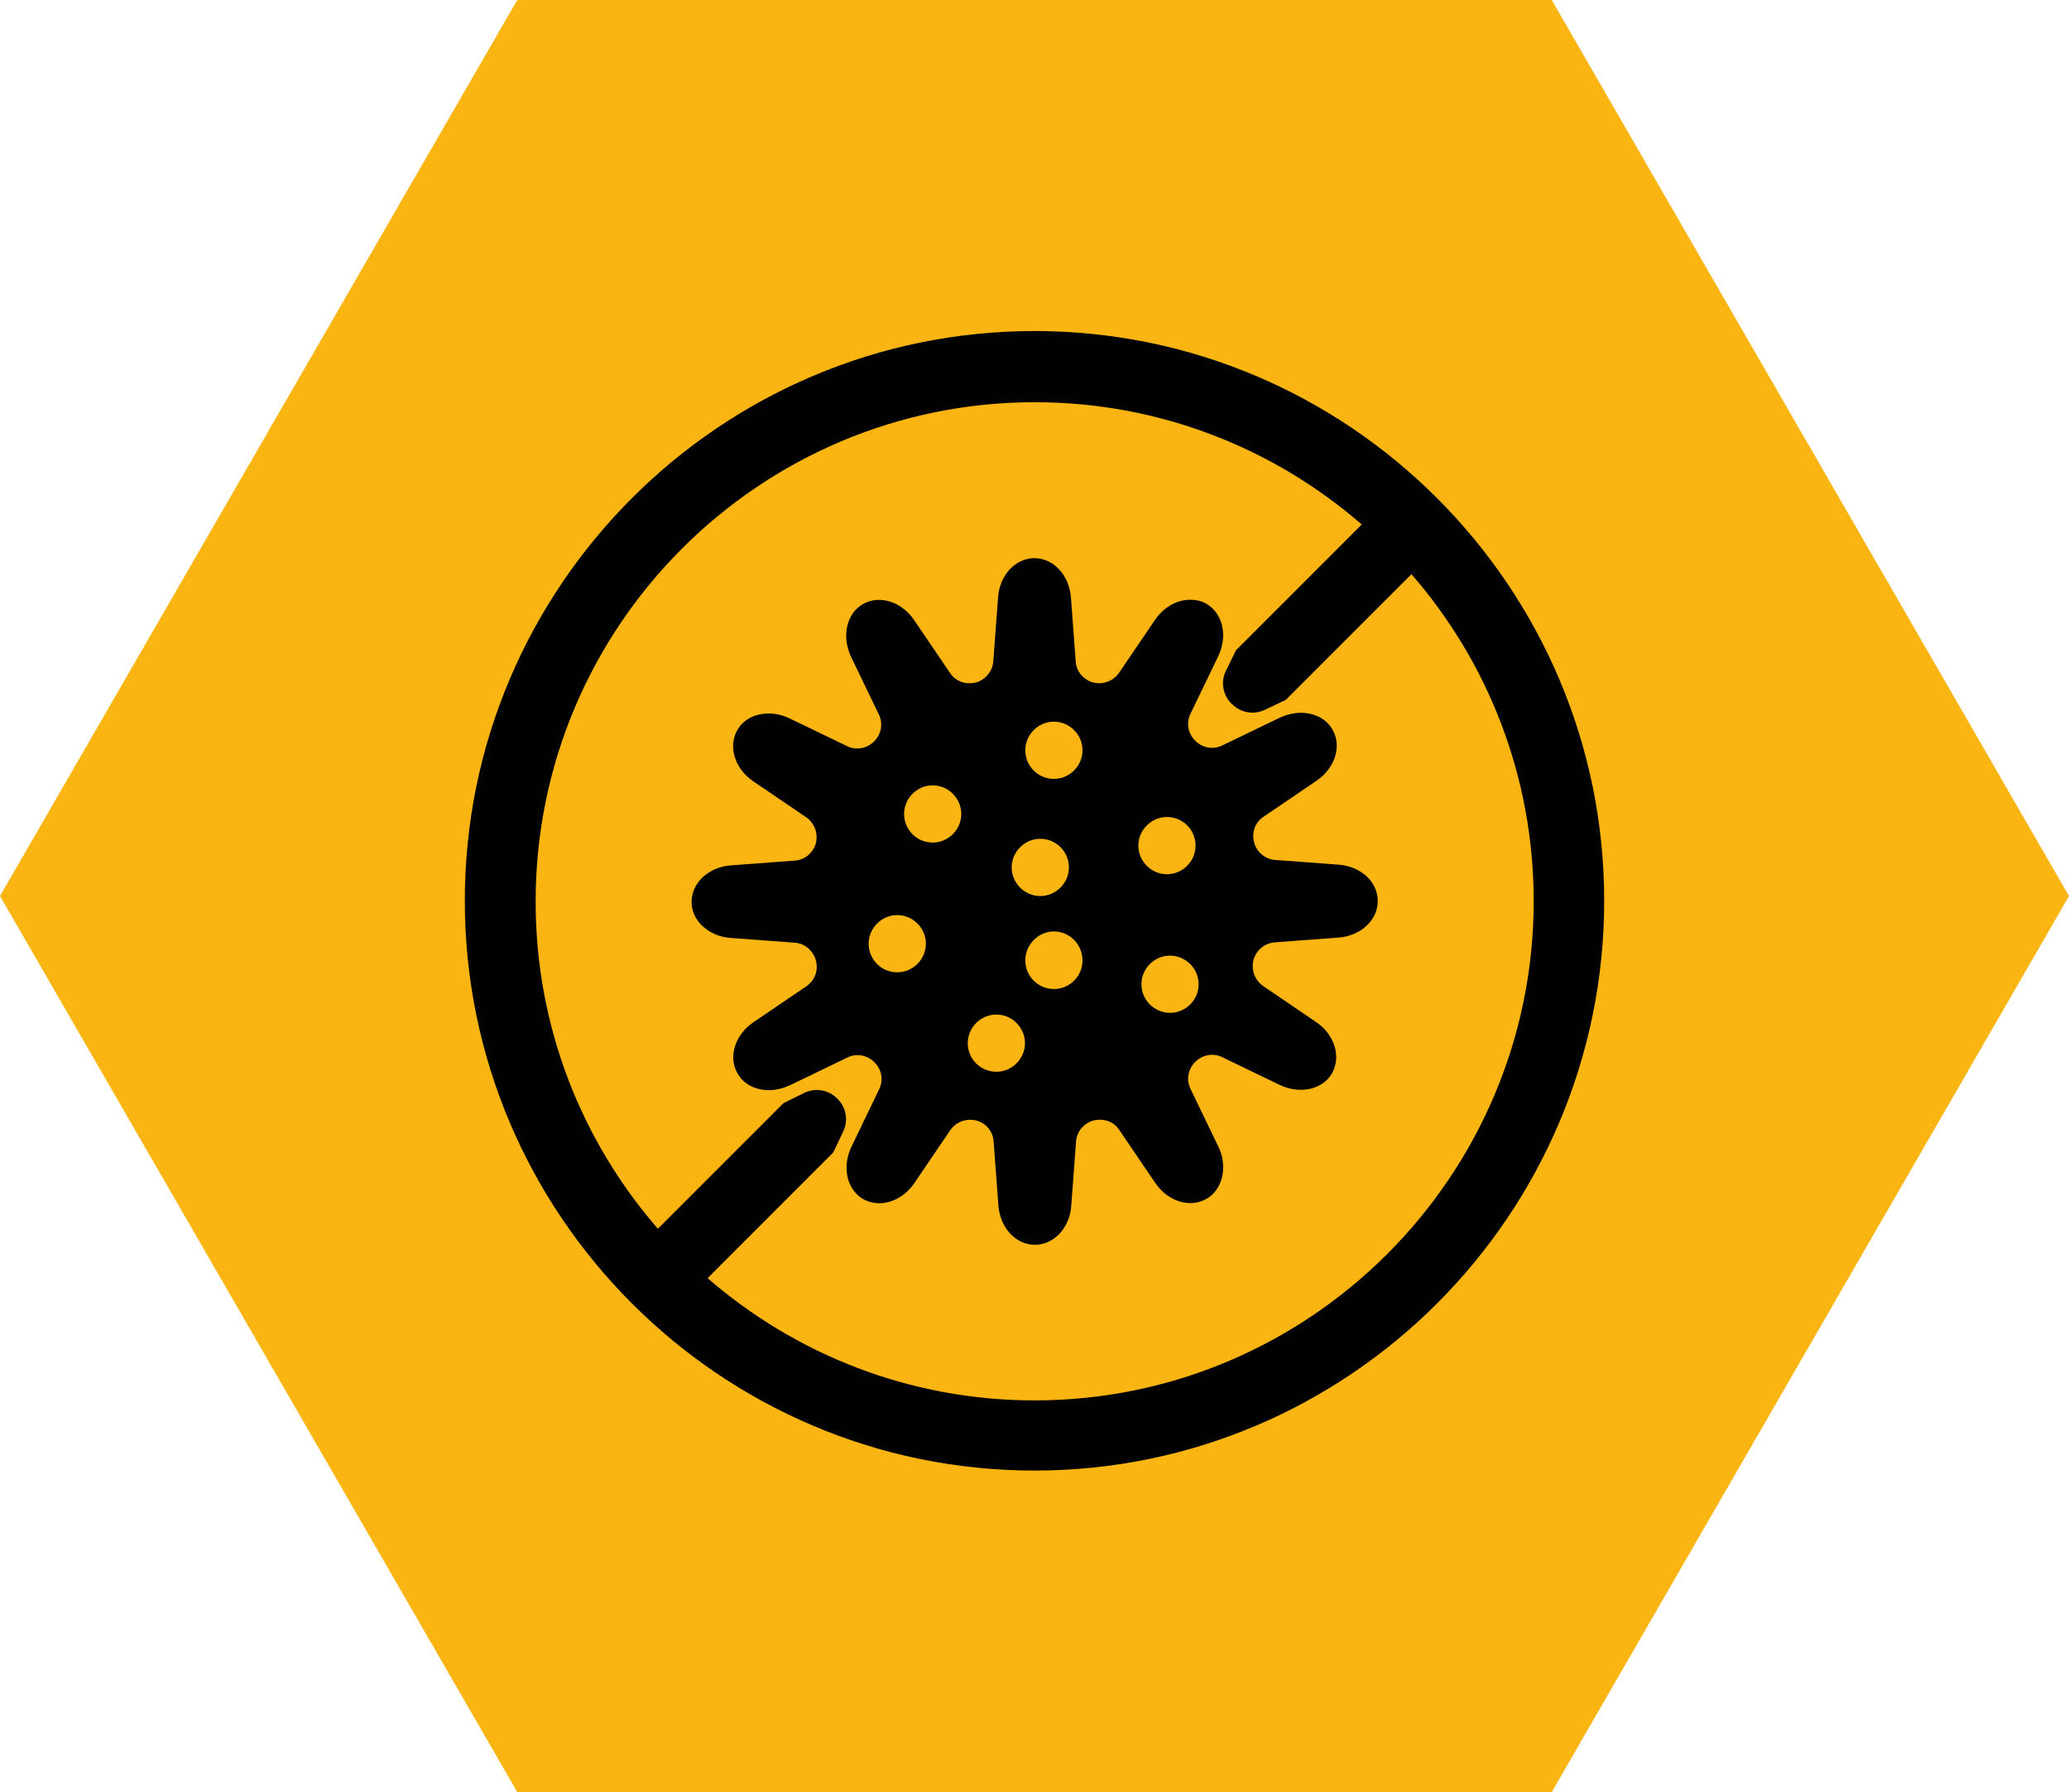
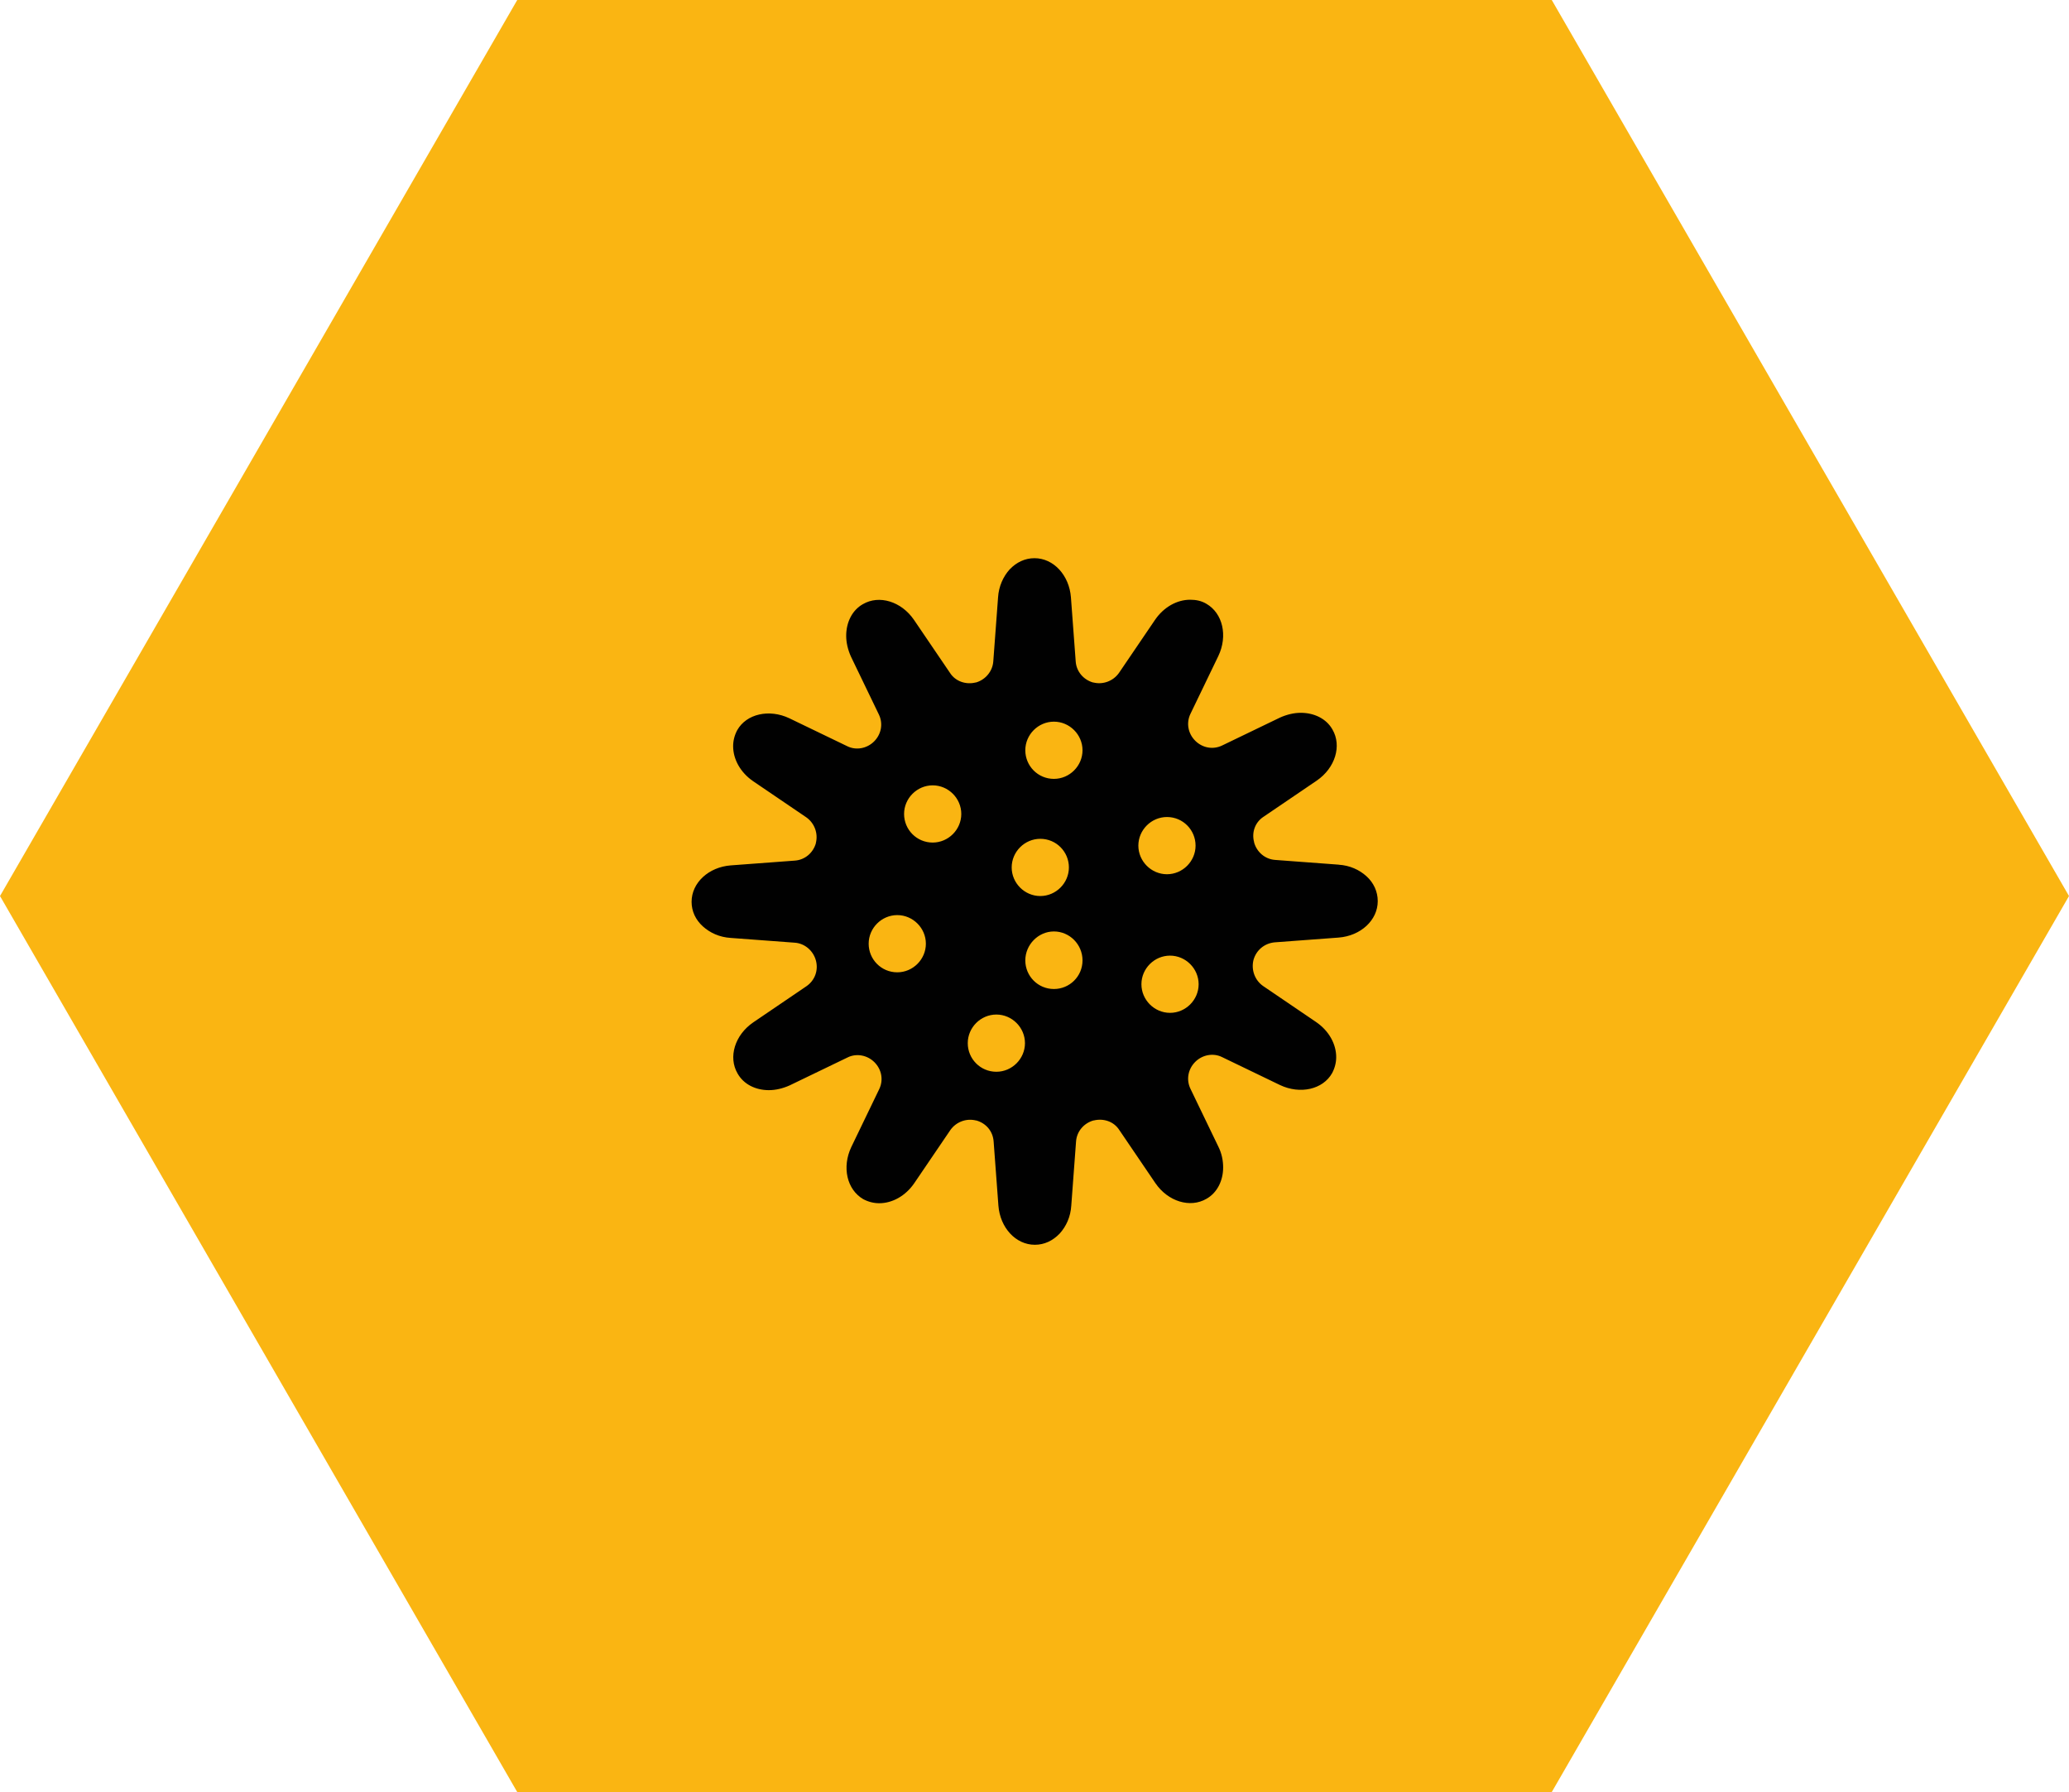
<svg xmlns="http://www.w3.org/2000/svg" id="Livello_2" viewBox="0 0 60.76 52.62">
  <defs>
    <style>.cls-1{fill:#010101;}.cls-2{fill:#fab512;}</style>
  </defs>
  <g id="Livello_1-2">
    <polygon class="cls-2" points="45.57 52.62 60.76 26.31 45.57 0 15.19 0 0 26.31 15.19 52.62 45.57 52.62" />
-     <path class="cls-1" d="M30.38,9.72c-9.22,0-16.73,7.51-16.73,16.73s7.51,16.73,16.73,16.73,16.73-7.51,16.73-16.73-7.51-16.73-16.73-16.73ZM30.38,41.12c-3.67,0-7.03-1.36-9.6-3.59h0l3.69-3.69.29-.61c.16-.33.09-.72-.17-.97,0,0,0,0,0,0-.25-.26-.65-.33-.97-.17l-.61.3-3.69,3.69h0c-2.24-2.58-3.59-5.93-3.59-9.61,0-8.09,6.58-14.66,14.66-14.66,3.67,0,7.03,1.36,9.6,3.59l-3.69,3.69-.3.61c-.16.32-.09.71.17.97,0,0,0,0,.01,0,.25.26.64.33.97.17l.61-.29,3.69-3.69c2.24,2.57,3.59,5.94,3.59,9.6,0,8.08-6.58,14.66-14.66,14.66Z" />
    <path class="cls-1" d="M39.33,25.39l-1.88-.14c-.3-.02-.54-.23-.62-.51,0,0,0,0,0-.01-.08-.29.03-.59.28-.75l1.56-1.06c.54-.37.74-1.02.46-1.5-.18-.32-.54-.49-.93-.49-.2,0-.41.05-.61.14l-1.7.82c-.27.13-.58.07-.79-.14,0,0,0,0,0,0-.21-.21-.27-.52-.14-.79l.82-1.7c.28-.59.13-1.25-.35-1.53-.15-.09-.31-.12-.48-.12-.38,0-.77.21-1.03.59l-1.06,1.56c-.17.24-.47.35-.75.28,0,0,0,0-.01,0-.28-.08-.49-.32-.51-.62l-.14-1.88c-.05-.65-.51-1.15-1.07-1.15-.28,0-.53.12-.73.33-.19.21-.32.5-.34.82l-.14,1.88c-.02.29-.23.54-.51.62,0,0,0,0-.01,0-.28.07-.59-.03-.75-.28l-1.06-1.56c-.37-.54-1.02-.74-1.5-.46-.32.18-.49.54-.49.93,0,.2.05.41.14.61l.82,1.7c.13.27.07.58-.14.79,0,0,0,0,0,0-.21.21-.53.27-.79.14l-1.7-.82c-.59-.28-1.26-.13-1.53.35-.08.15-.12.31-.12.47,0,.38.21.77.59,1.03l1.56,1.06c.24.17.35.47.28.75,0,0,0,0,0,.01-.08.28-.32.49-.62.51l-1.88.14c-.65.05-1.15.51-1.15,1.07,0,.28.12.53.33.72.21.19.49.32.82.34l1.88.14c.29.02.54.23.62.52,0,0,0,0,0,0,.08.29-.03.59-.28.76l-1.56,1.06c-.54.37-.74,1.02-.46,1.5.18.32.53.49.92.49.2,0,.41-.05.61-.14l1.7-.82c.26-.13.58-.07.79.14,0,0,0,0,0,0,.21.21.27.52.14.79l-.82,1.7c-.28.59-.13,1.25.35,1.53.15.08.31.12.47.12.38,0,.77-.21,1.03-.59l1.06-1.56c.17-.24.47-.35.75-.28,0,0,0,0,.01,0,.29.08.49.32.51.62l.14,1.88c.05.65.51,1.15,1.07,1.15.28,0,.53-.12.73-.33.19-.21.32-.49.34-.82l.14-1.88c.02-.3.23-.54.51-.62,0,0,0,0,.01,0,.29-.07.59.03.75.28l1.06,1.56c.37.54,1.02.74,1.5.46.32-.18.49-.54.49-.92,0-.2-.04-.41-.14-.61l-.82-1.7c-.13-.27-.07-.58.14-.79,0,0,0,0,0,0,.21-.21.53-.27.79-.14l1.7.82c.59.28,1.26.13,1.53-.35.08-.15.12-.31.12-.47,0-.38-.21-.77-.59-1.03l-1.56-1.06c-.24-.17-.35-.47-.28-.76,0,0,0,0,0,0,.08-.29.32-.49.62-.52l1.88-.14c.65-.05,1.15-.51,1.15-1.07,0-.28-.12-.54-.33-.73-.21-.19-.49-.32-.82-.34ZM30.55,24.63c.47,0,.84.38.84.84s-.38.84-.84.84-.84-.38-.84-.84.38-.84.84-.84ZM26.35,28.55c-.47,0-.84-.38-.84-.84s.38-.84.84-.84.84.38.84.84-.38.84-.84.84ZM27.39,24.74c-.47,0-.84-.38-.84-.84s.38-.84.84-.84.84.38.84.84-.38.84-.84.84ZM29.26,31.47c-.47,0-.84-.38-.84-.84s.38-.84.84-.84.84.38.84.84-.38.84-.84.84ZM30.95,29.04c-.47,0-.84-.38-.84-.84s.38-.85.84-.85.84.38.84.85-.38.84-.84.84ZM30.95,22.87c-.47,0-.84-.38-.84-.84s.38-.84.84-.84.84.38.84.84-.38.84-.84.84ZM34.27,23.99c.47,0,.84.38.84.84s-.38.84-.84.84-.84-.38-.84-.84.38-.84.84-.84ZM34.36,29.74c-.46,0-.84-.38-.84-.84s.38-.84.84-.84.84.38.84.84-.38.84-.84.84Z" />
  </g>
</svg>